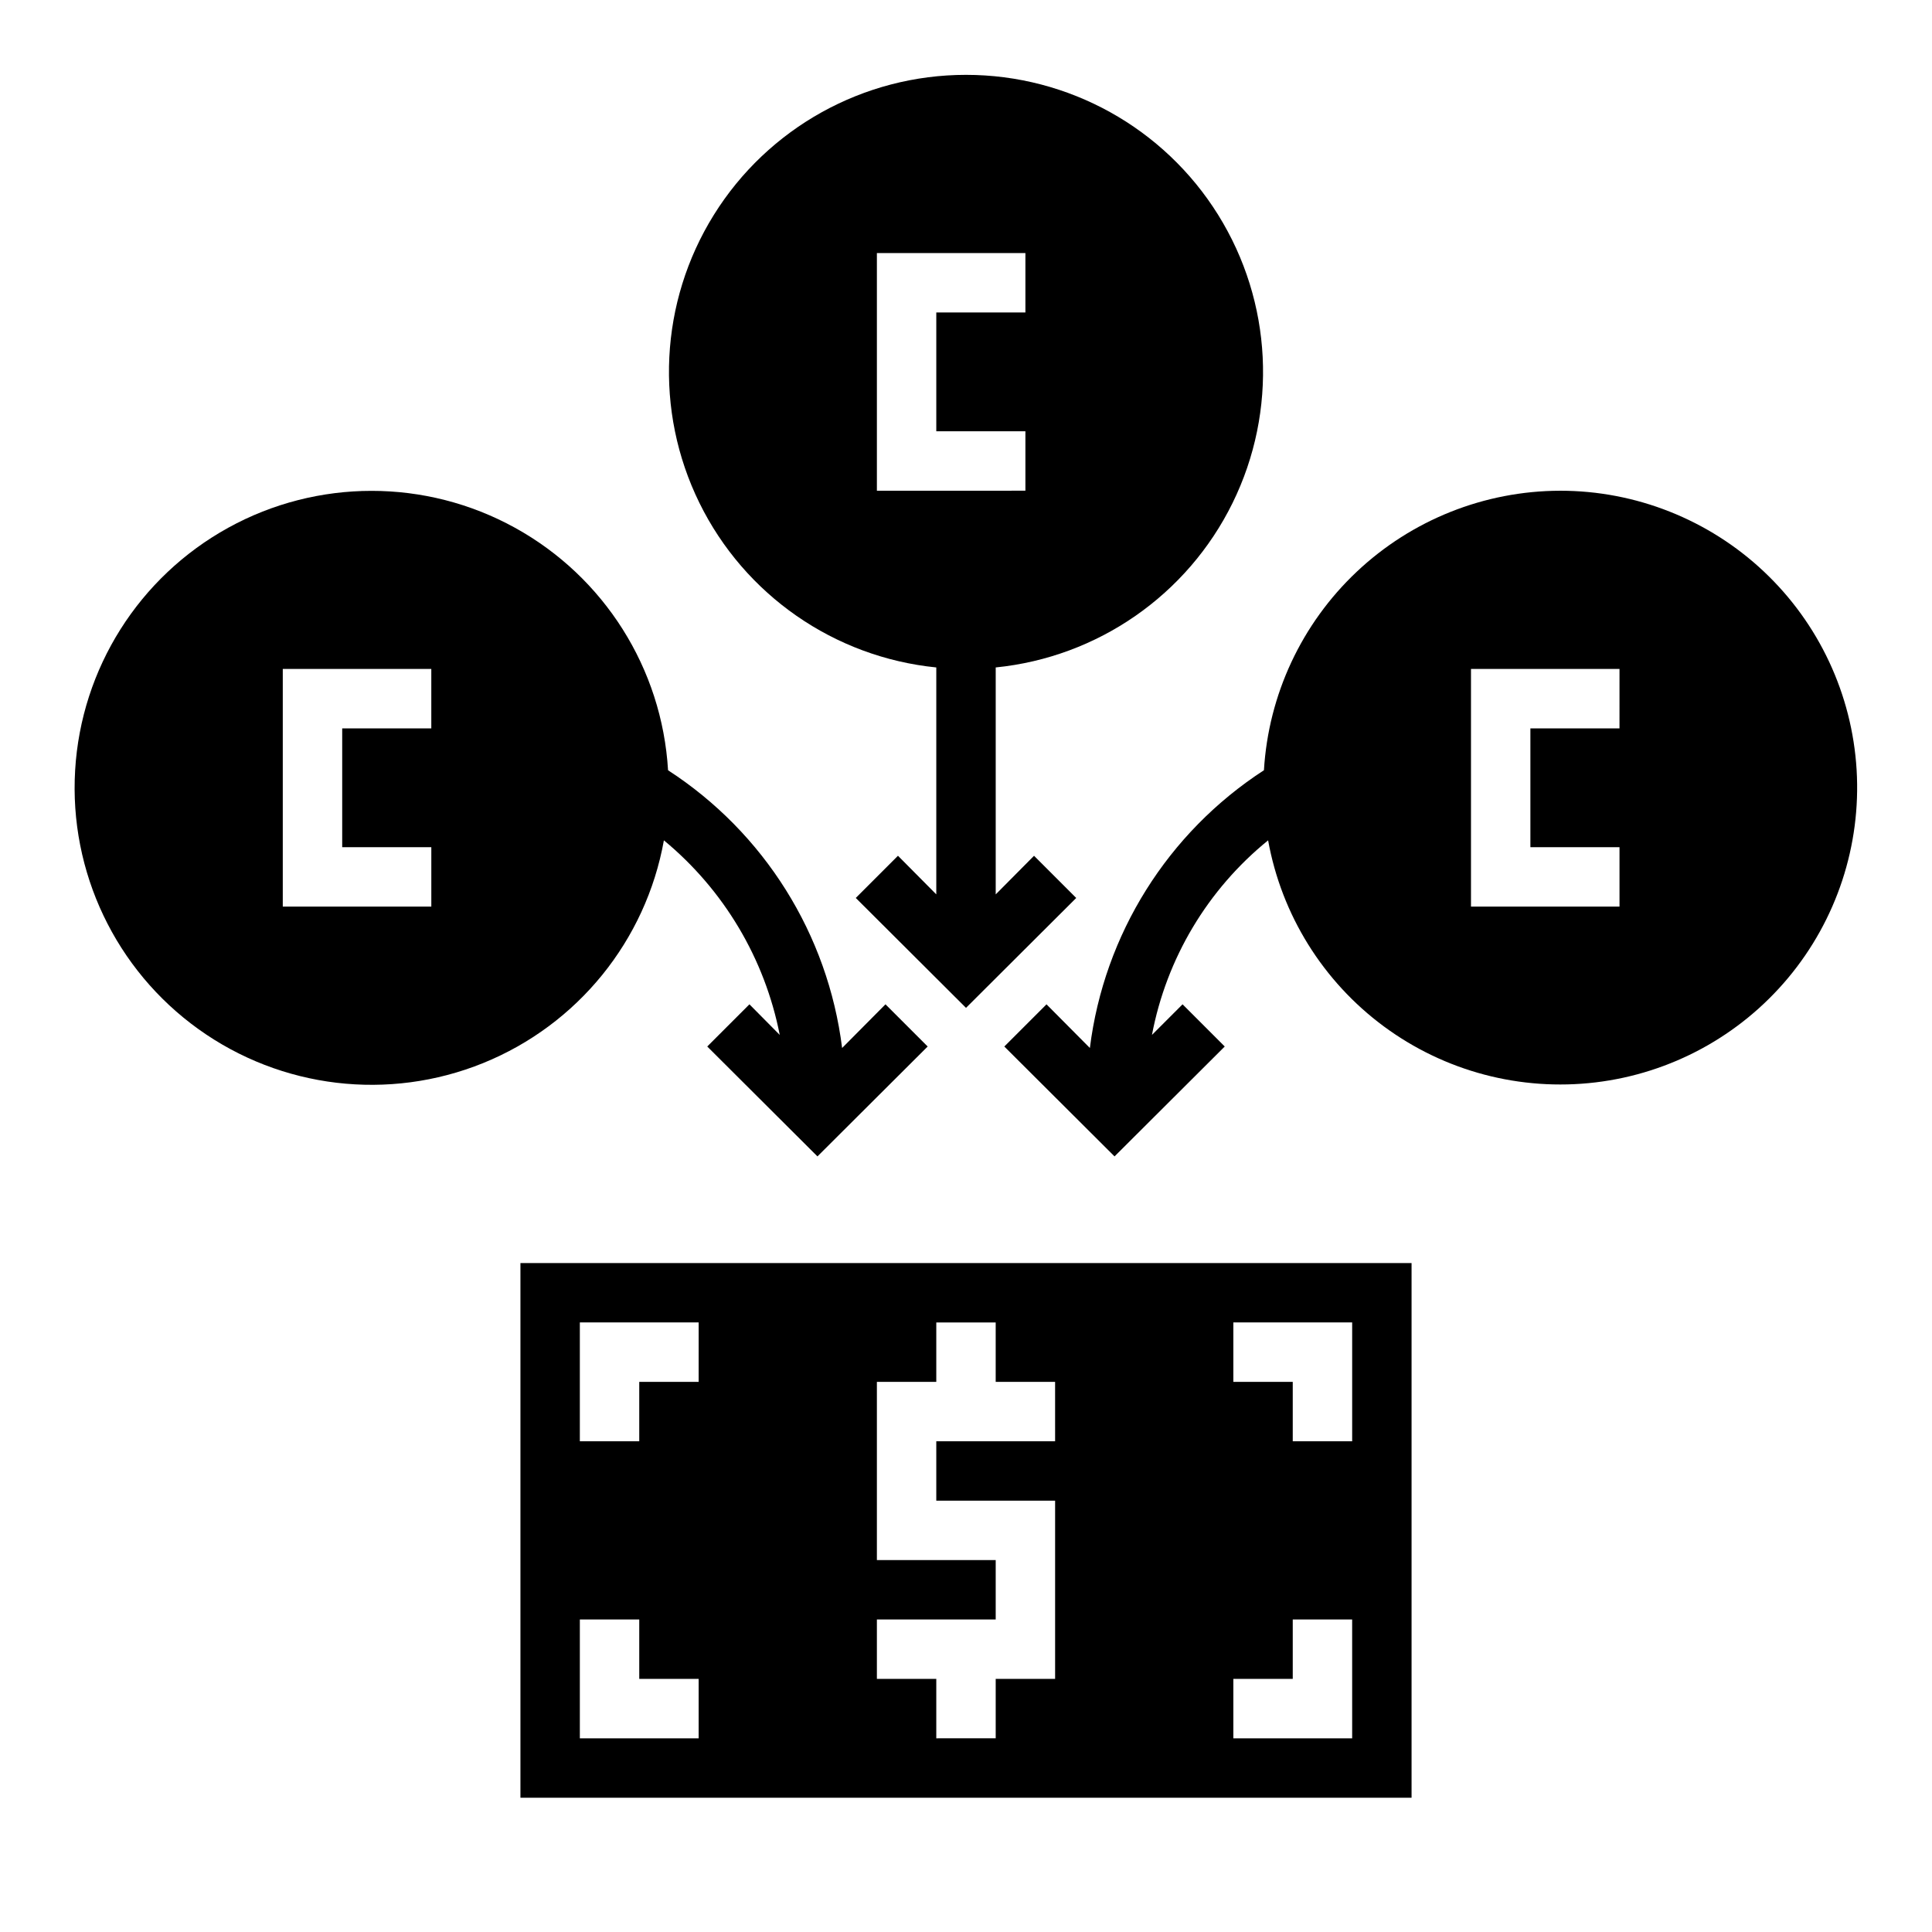
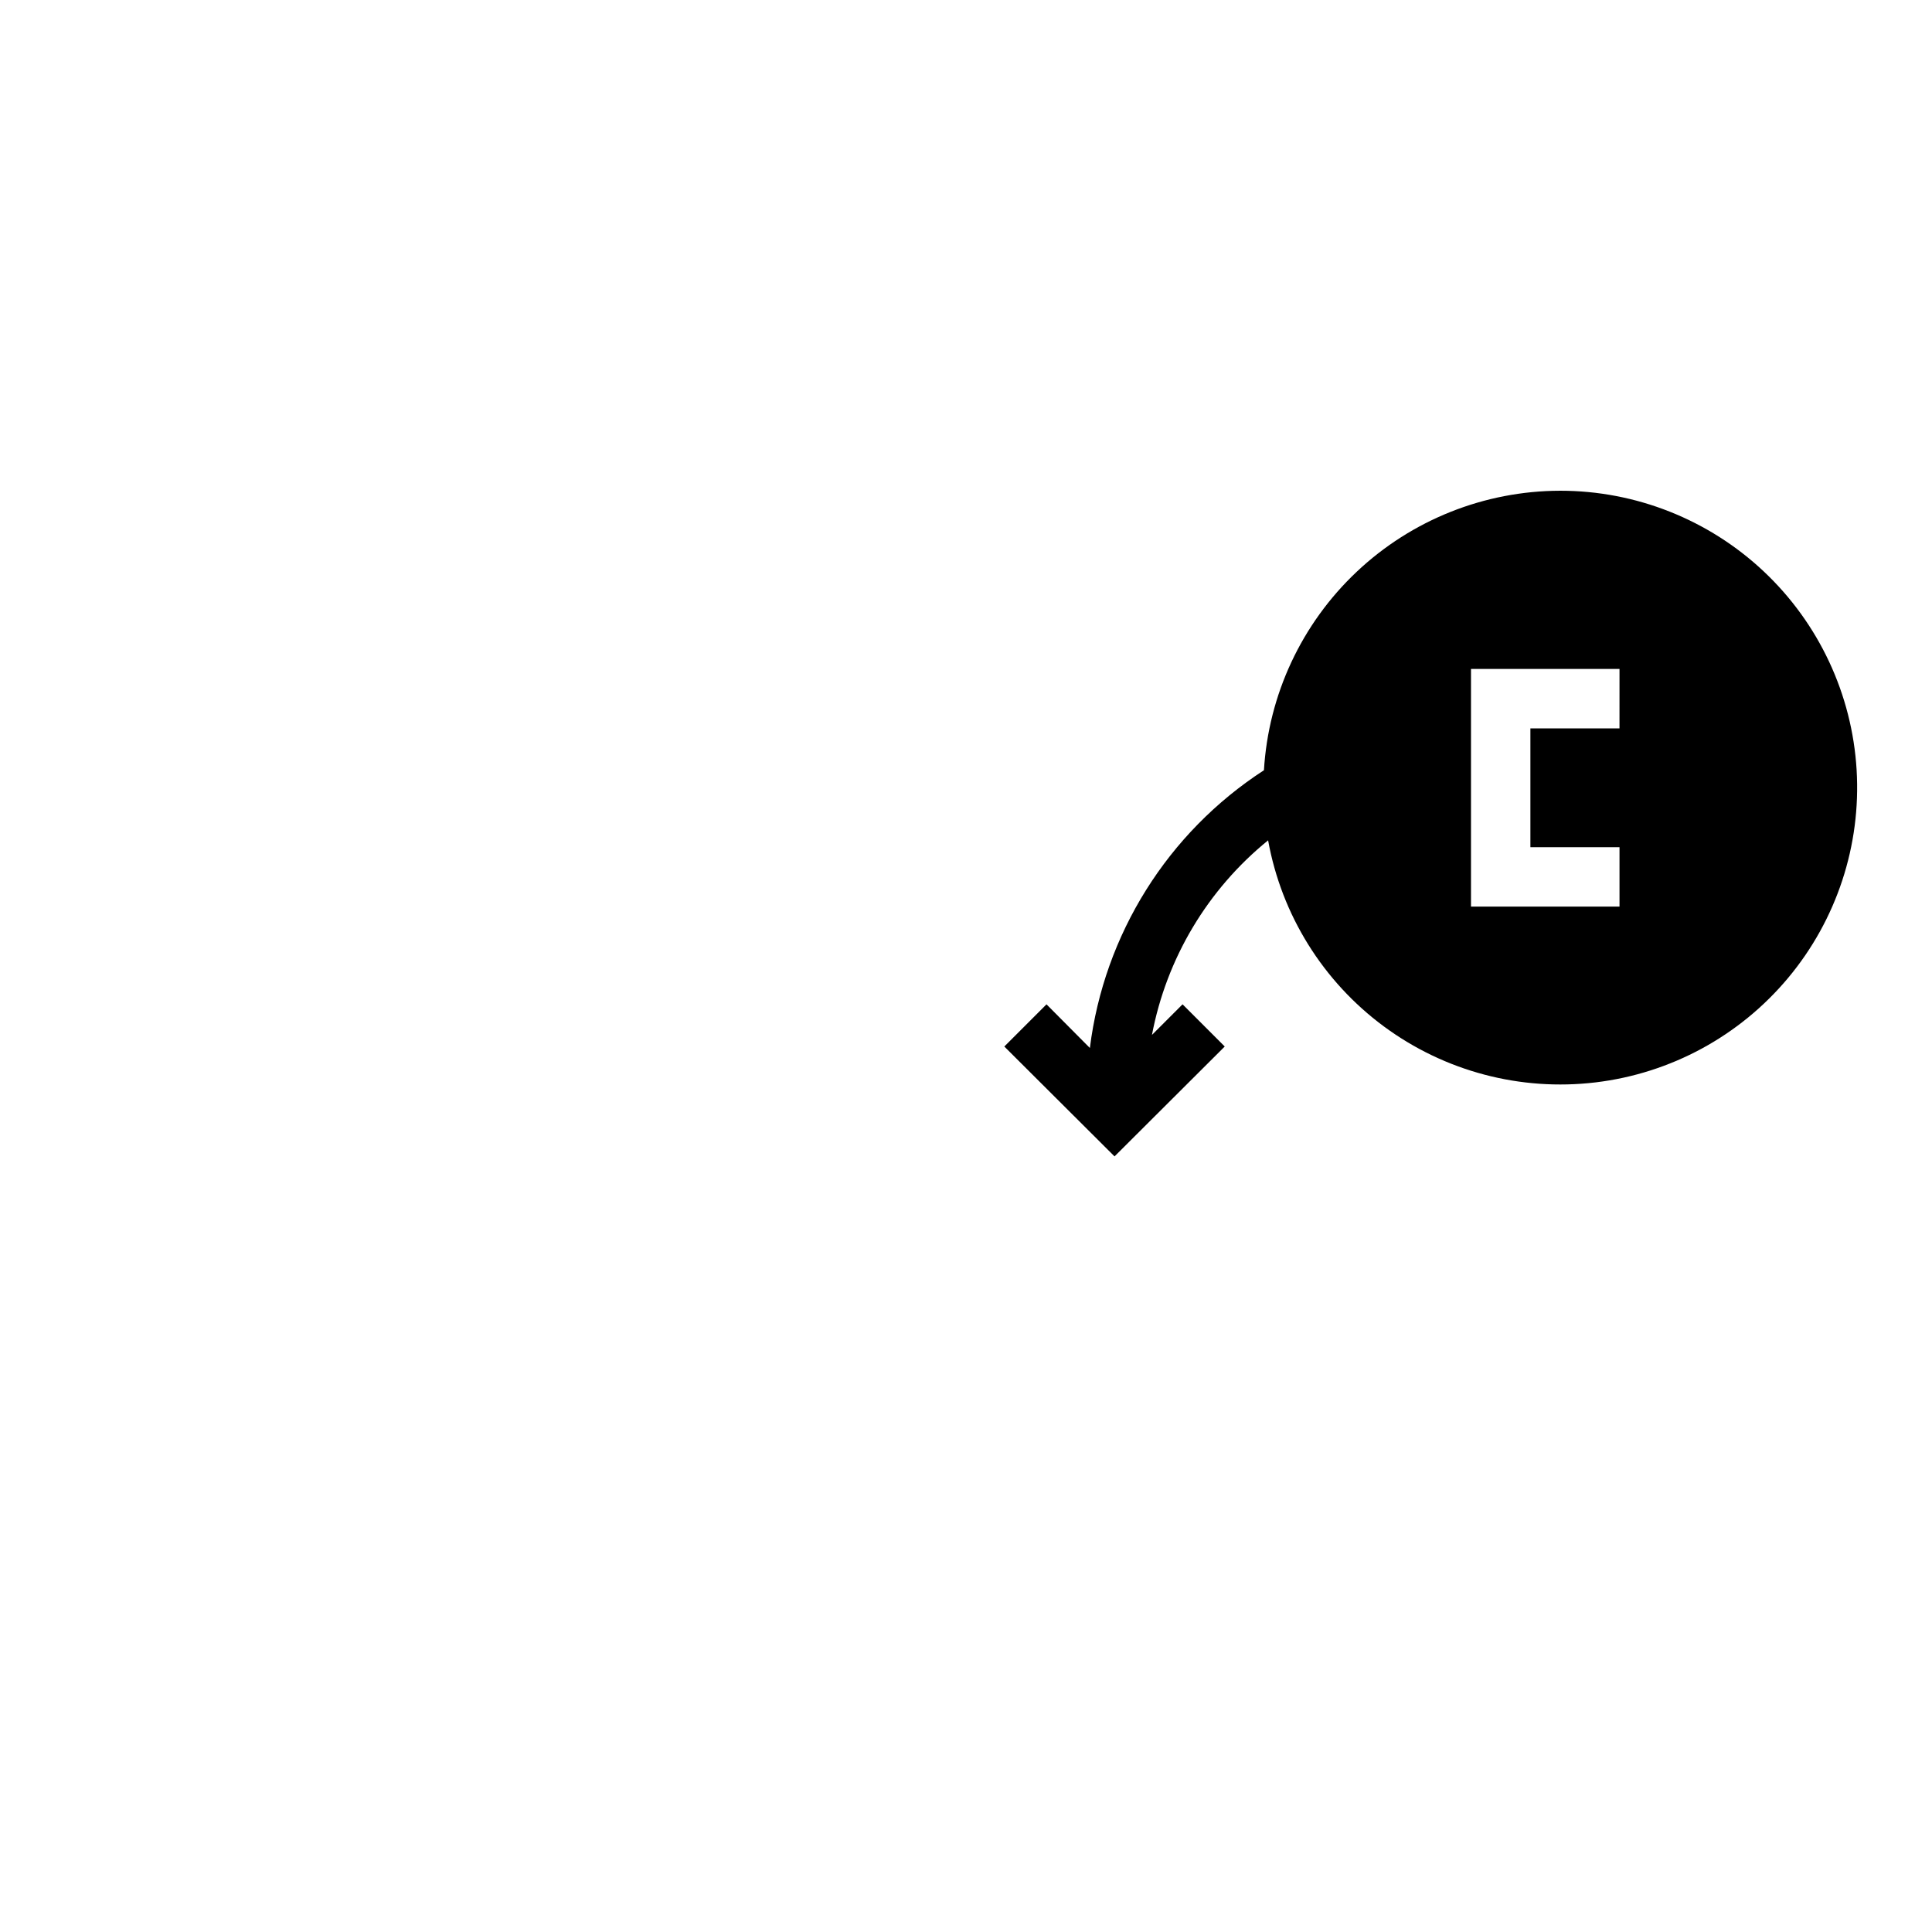
<svg xmlns="http://www.w3.org/2000/svg" fill="#000000" width="800px" height="800px" version="1.1" viewBox="144 144 512 512">
  <g>
-     <path d="m281.92 478.72v141.7h236.16v-141.7zm47.23 125.95h-31.484v-31.488h15.742v15.742h15.742zm0-94.465h-15.742v15.742h-15.742v-31.488h31.488zm94.465 15.742h-31.488v15.742h31.488v47.23l-15.742 0.004v15.742l-15.746 0.004v-15.746h-15.742v-15.742h31.488v-15.746h-31.488v-47.23h15.742v-15.746h15.742v15.742h15.742zm78.723 78.723h-31.488v-15.746h15.742v-15.742h15.742zm0-78.719-15.746-0.004v-15.742h-15.742v-15.746h31.488z" />
-     <path d="m367.17 421.73c-3.762-30.141-20.645-57.078-46.129-73.605-1.602-26.961-16.914-51.219-40.566-64.262-23.656-13.039-52.344-13.039-75.996 0-23.652 13.043-38.969 37.301-40.566 64.262-1.602 26.965 10.738 52.863 32.684 68.609 21.945 15.746 50.434 19.137 75.461 8.984 25.031-10.152 43.105-32.43 47.883-59.016 15.887 13.121 26.738 31.34 30.699 51.562l-8.031-8.109-11.18 11.18 29.207 29.125 29.207-29.125-11.18-11.18zm-108.87-84.703h-23.613v31.488h23.617v15.742h-39.363v-62.977h39.359z" />
-     <path d="m418.03 370.79-10.156 10.234v-60.145c27.051-2.719 50.785-19.203 62.777-43.602 11.992-24.398 10.543-53.258-3.828-76.336-14.371-23.078-39.633-37.105-66.82-37.105s-52.453 14.027-66.824 37.105c-14.371 23.078-15.816 51.938-3.824 76.336 11.992 24.398 35.723 40.883 62.773 43.602v60.141l-10.156-10.234-11.18 11.18 29.211 29.129 29.207-29.125zm-41.645-96.746v-62.977h39.359v15.742h-23.617v31.488h23.617v15.742z" />
-     <path d="m557.44 274.05c-20.051 0.039-39.332 7.727-53.914 21.488-14.586 13.766-23.371 32.57-24.57 52.586-25.48 16.527-42.363 43.465-46.129 73.605l-11.492-11.57-11.18 11.18 29.207 29.121 29.207-29.125-11.18-11.18-8.109 8.109c3.844-20.285 14.75-38.551 30.781-51.562 3.562 19.738 14.531 37.375 30.66 49.297 16.133 11.922 36.207 17.23 56.125 14.844 19.914-2.387 38.168-12.289 51.023-27.684 12.859-15.395 19.352-35.121 18.152-55.145-1.203-20.02-10.004-38.828-24.609-52.578-14.605-13.746-33.914-21.398-53.973-21.387zm15.742 62.977h-23.613v31.488h23.617v15.742h-39.359v-62.977h39.359z" />
+     <path d="m557.44 274.05c-20.051 0.039-39.332 7.727-53.914 21.488-14.586 13.766-23.371 32.57-24.57 52.586-25.48 16.527-42.363 43.465-46.129 73.605l-11.492-11.57-11.18 11.18 29.207 29.121 29.207-29.125-11.18-11.18-8.109 8.109c3.844-20.285 14.75-38.551 30.781-51.562 3.562 19.738 14.531 37.375 30.66 49.297 16.133 11.922 36.207 17.23 56.125 14.844 19.914-2.387 38.168-12.289 51.023-27.684 12.859-15.395 19.352-35.121 18.152-55.145-1.203-20.02-10.004-38.828-24.609-52.578-14.605-13.746-33.914-21.398-53.973-21.387zm15.742 62.977h-23.613v31.488h23.617v15.742h-39.359v-62.977h39.359" />
  </g>
</svg>